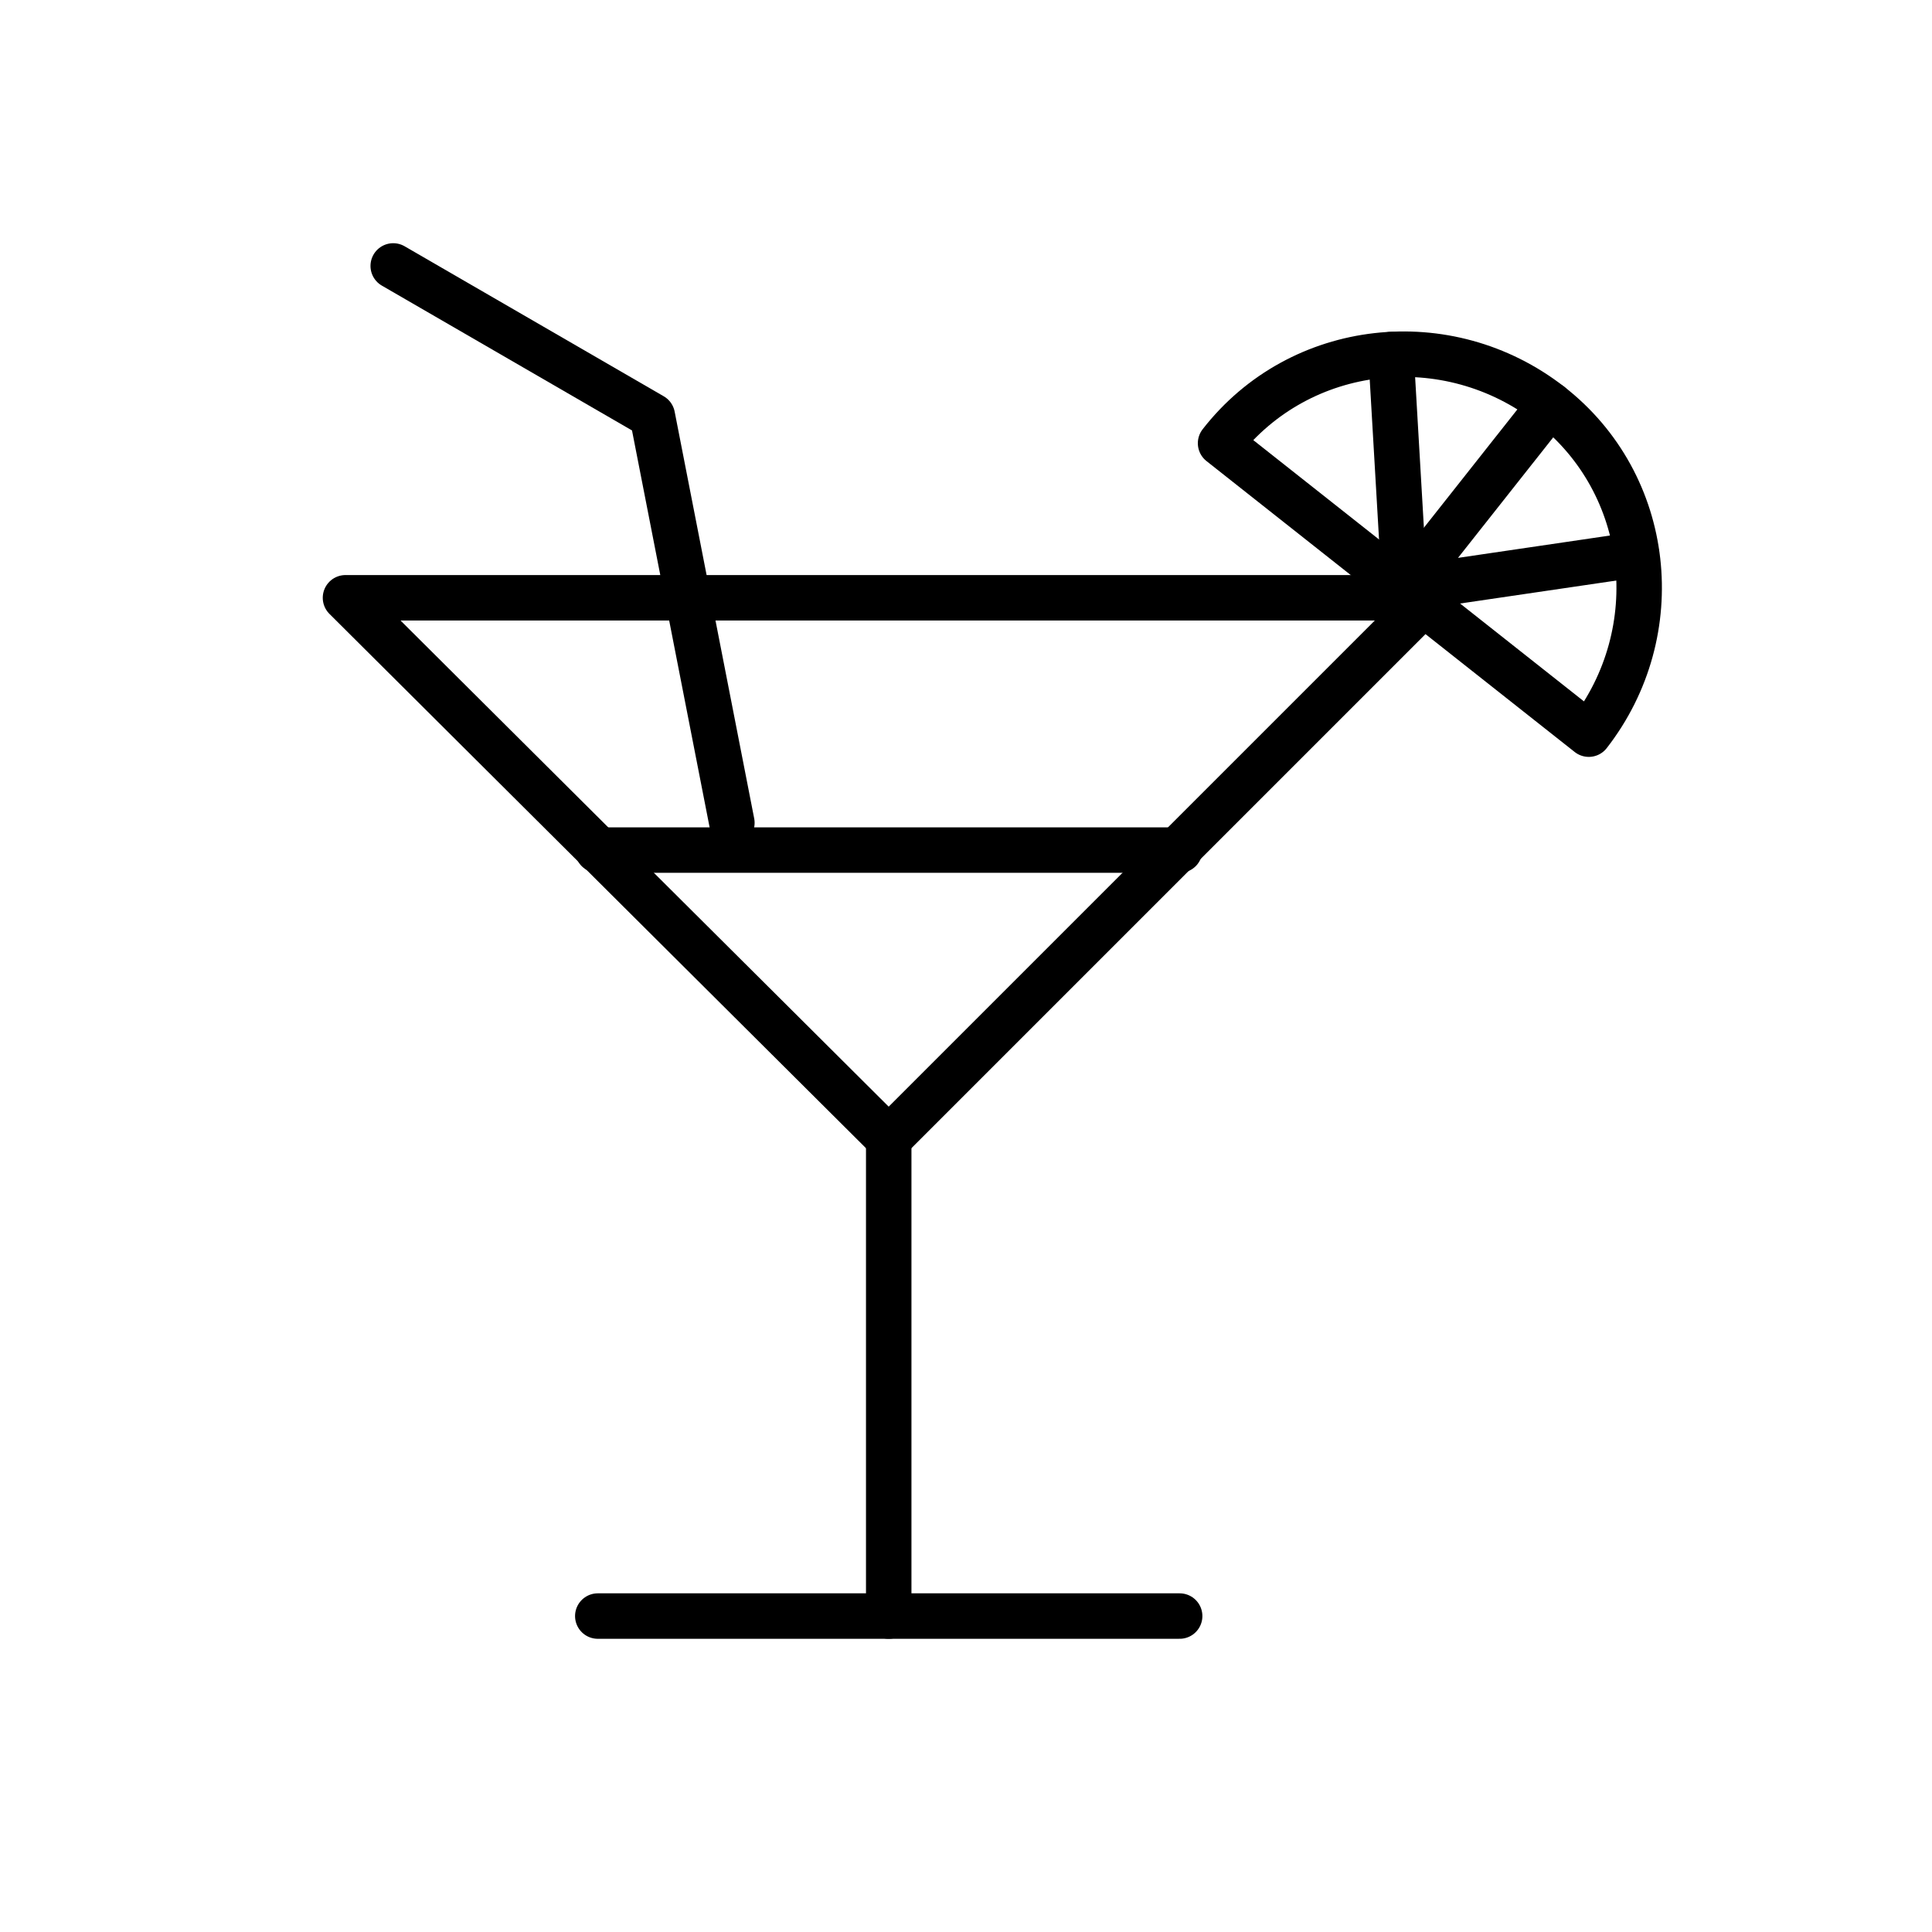
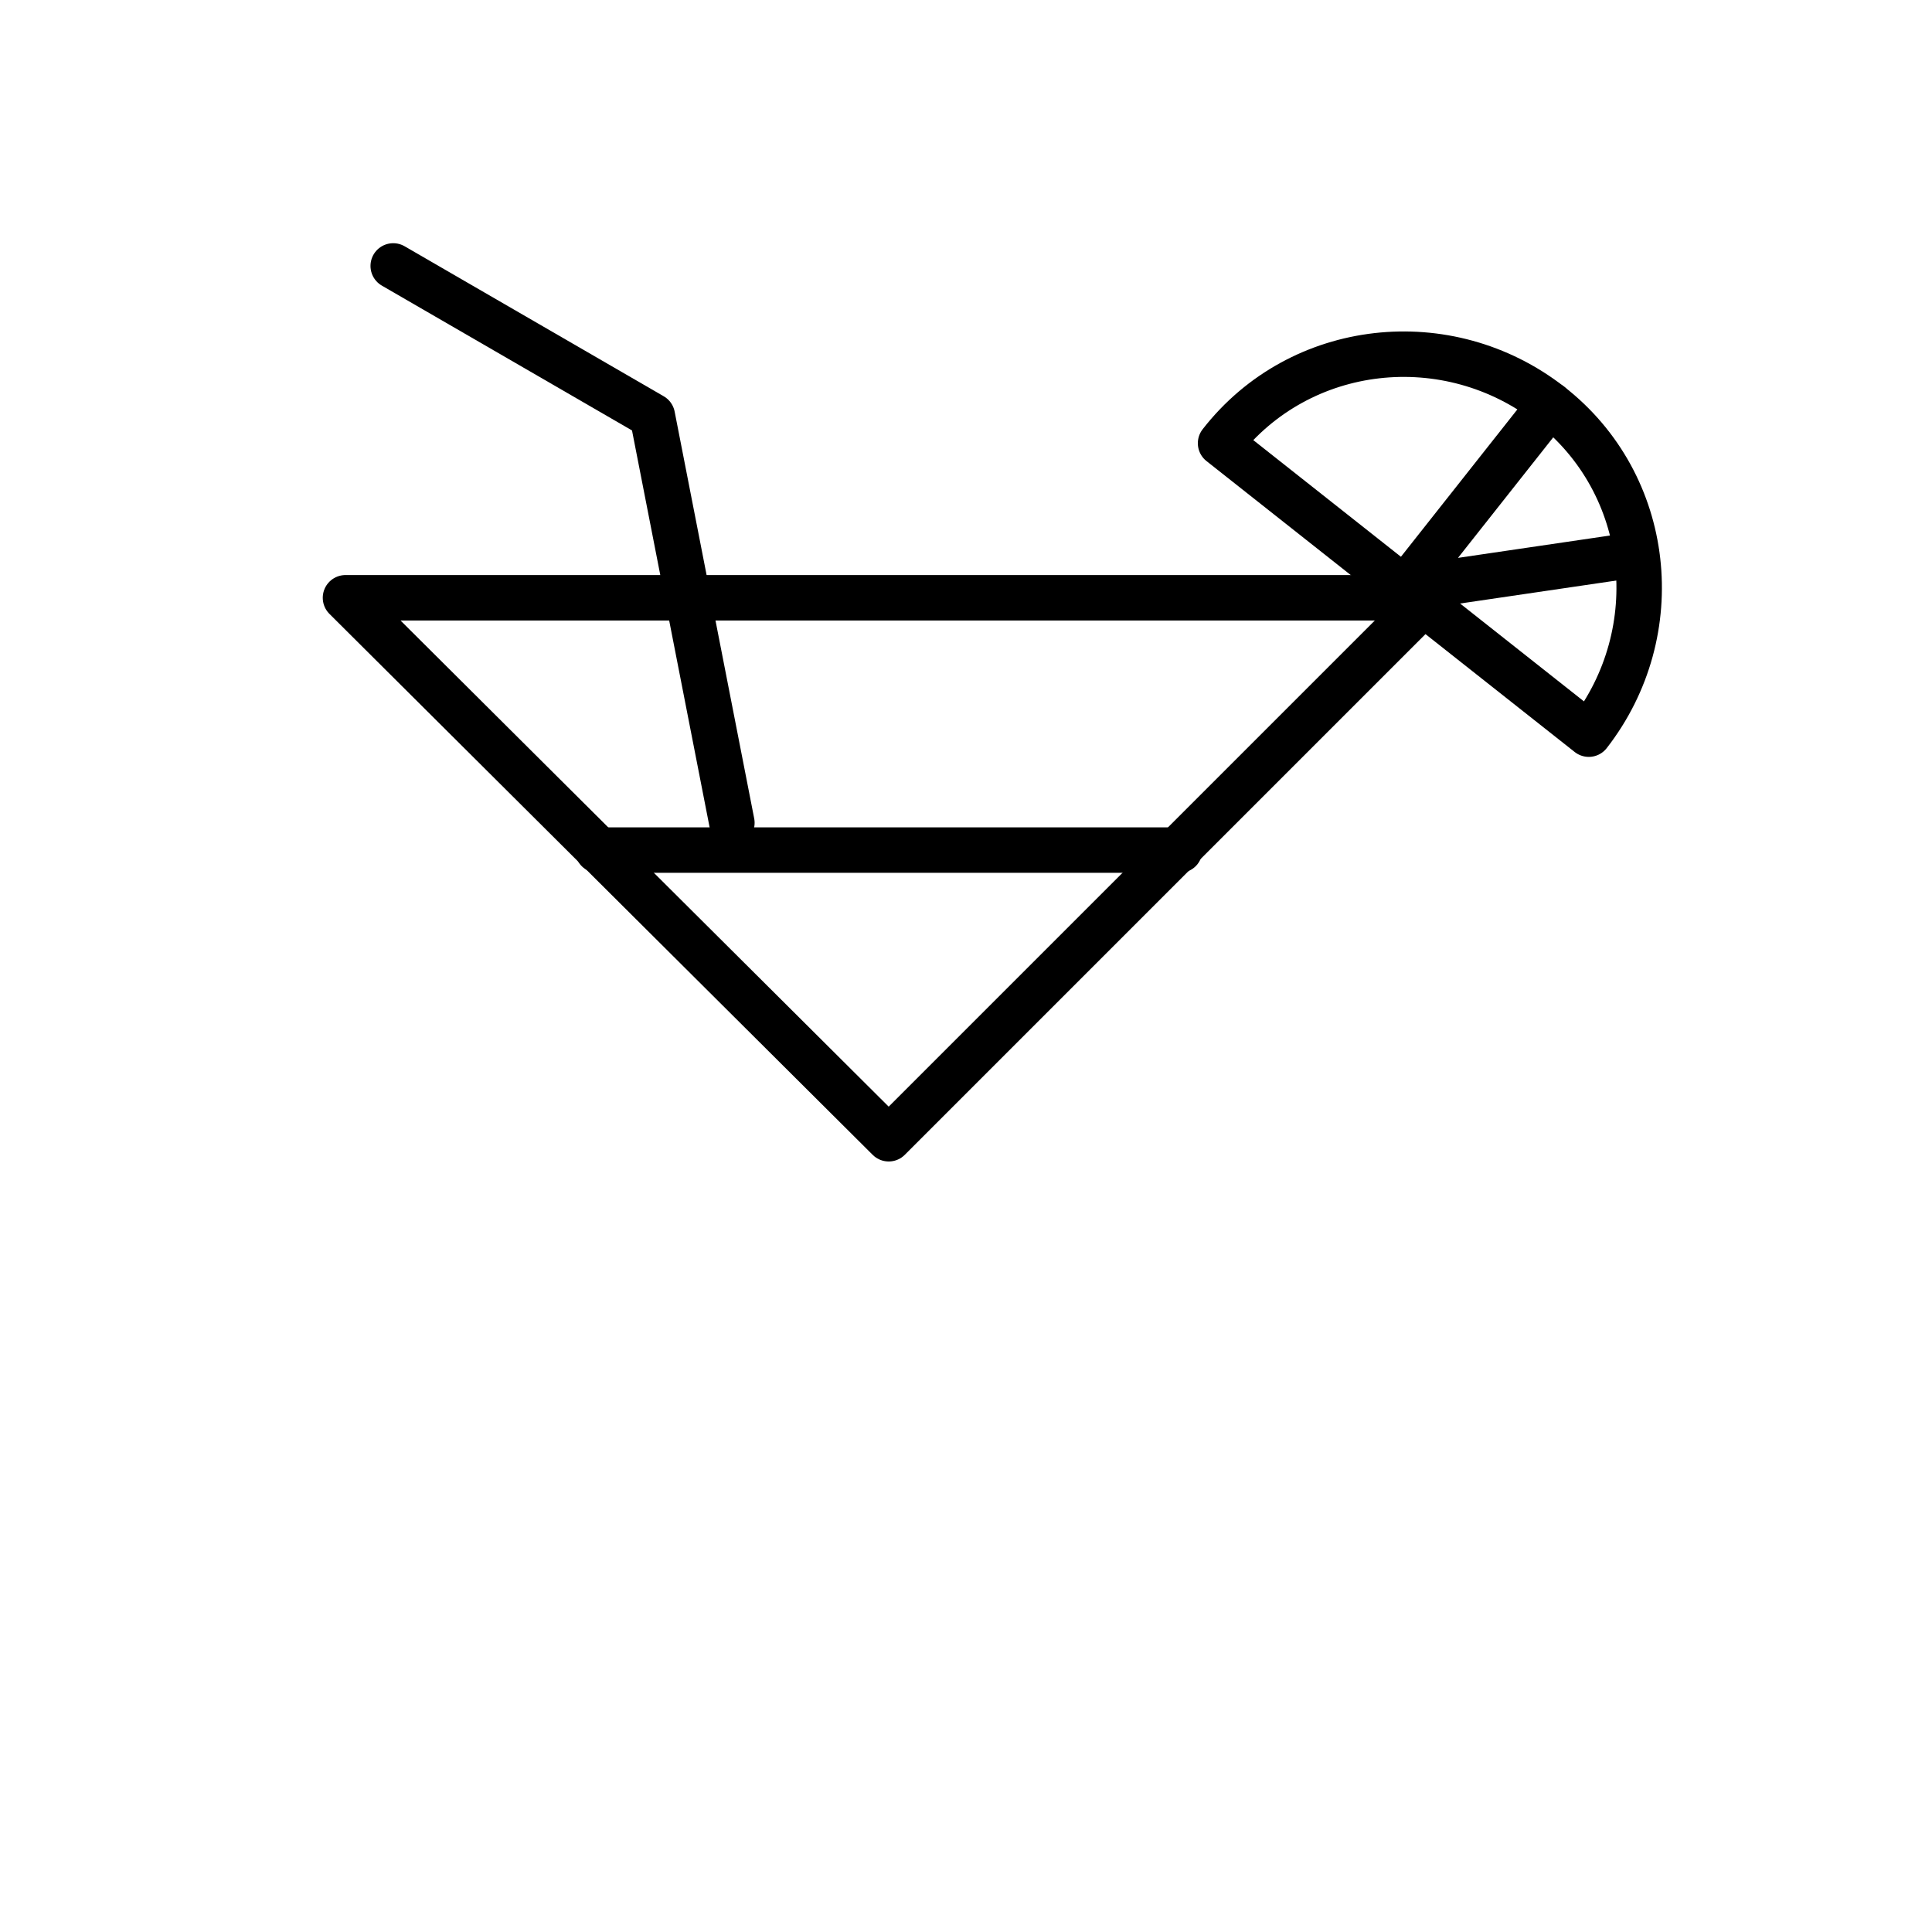
<svg xmlns="http://www.w3.org/2000/svg" version="1.1" id="Calque_1" x="0px" y="0px" viewBox="0 0 85 85" style="enable-background:new 0 0 85 85;" xml:space="preserve">
  <style type="text/css">
	.st0{fill:none;stroke:#000000;stroke-width:2;stroke-linecap:round;stroke-linejoin:round;stroke-miterlimit:10;}
</style>
  <g>
    <polygon class="st0" points="62.9,26.3 39.1,50.1 15.2,26.3  " />
-     <line class="st0" x1="39.1" y1="50.1" x2="39.1" y2="71.1" />
-     <line class="st0" x1="26.3" y1="71.1" x2="51.9" y2="71.1" />
    <line class="st0" x1="26.3" y1="37.4" x2="51.9" y2="37.4" />
    <polyline class="st0" points="32.2,36.2 28.7,18.3 17.3,11.7  " />
    <path class="st0" d="M53.7,19.5c3.5-4.5,10-5.2,14.5-1.7s5.2,10,1.7,14.5L53.7,19.5z" />
    <polyline class="st0" points="68.2,17.8 61.8,25.9 72,24.4  " />
-     <line class="st0" x1="61.8" y1="25.9" x2="61.2" y2="15.6" />
  </g>
</svg>